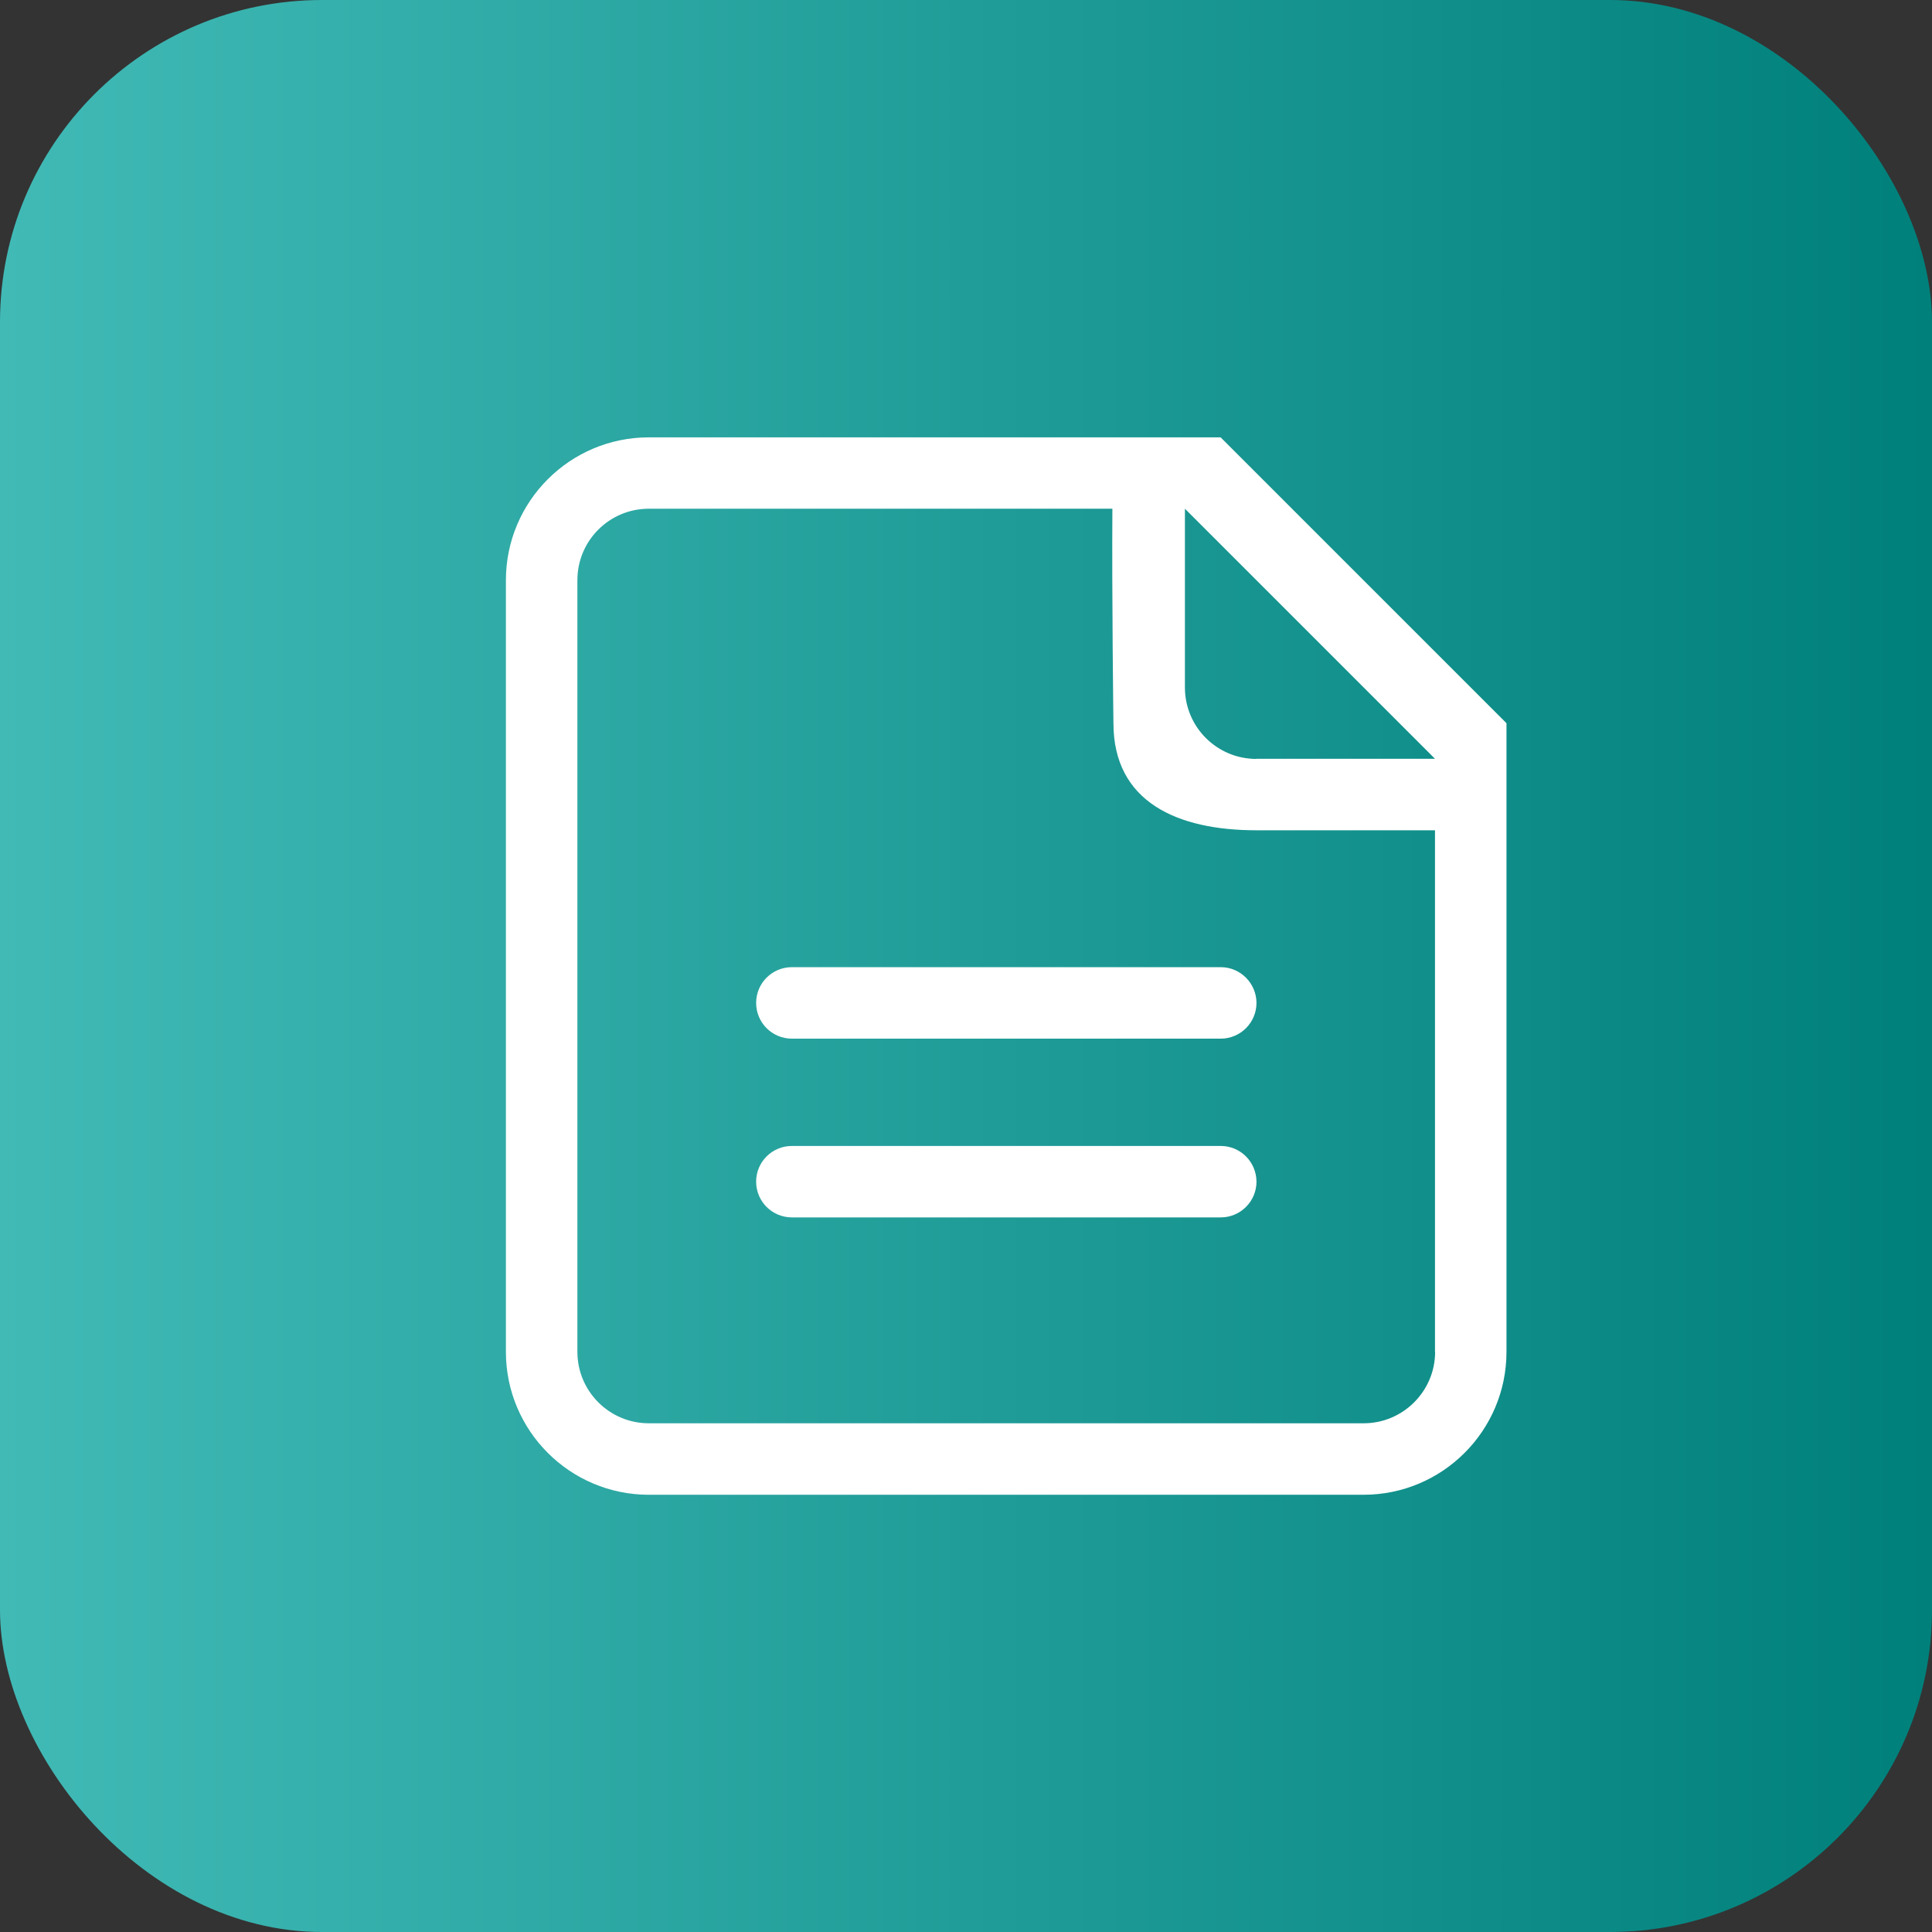
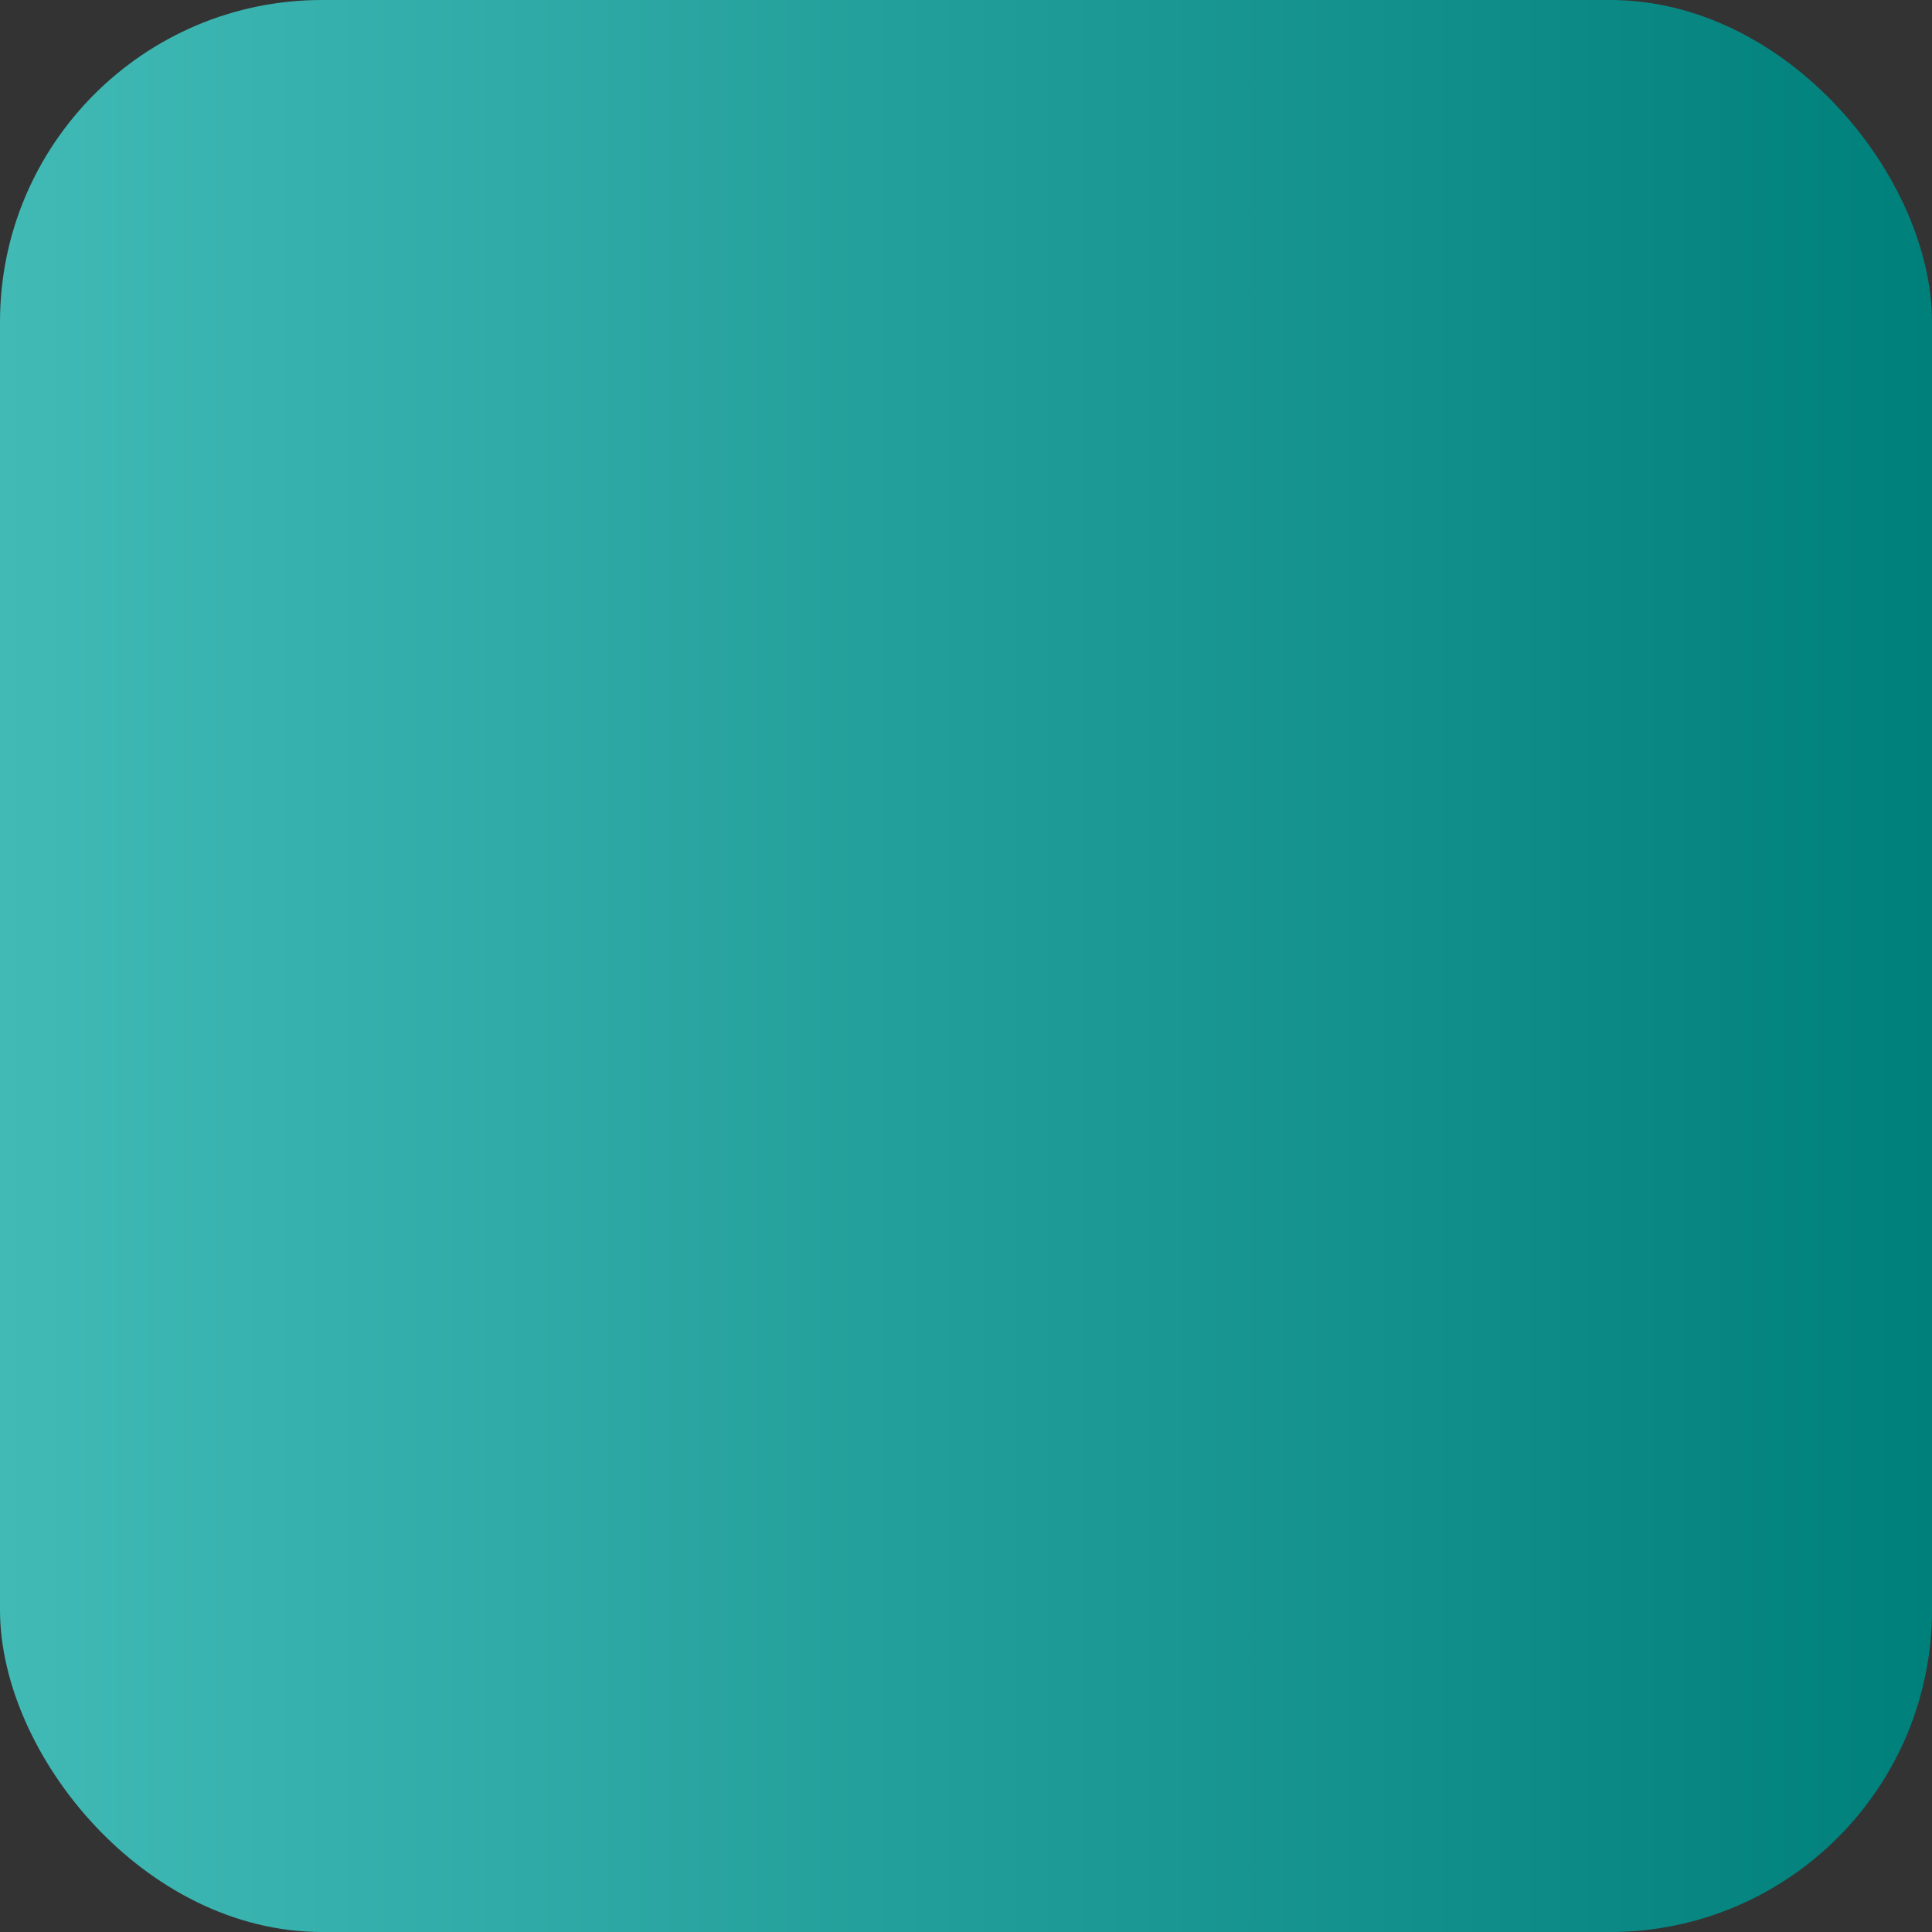
<svg xmlns="http://www.w3.org/2000/svg" width="48" height="48" viewBox="0 0 48 48" fill="none">
  <rect x="0" y="0" width="48" height="48" fill="#333333" stroke="none" />
  <rect width="48" height="48" rx="8" fill="url(#paint0_linear_8_3312)" />
-   <path d="M30.326 10.866H16.12C14.16 10.866 12.569 12.457 12.569 14.417V33.586C12.569 35.546 14.16 37.137 16.12 37.137H33.877C35.837 37.137 37.428 35.546 37.428 33.586V17.968L30.326 10.866ZM35.655 33.586C35.655 34.564 34.858 35.361 33.88 35.361H16.12C15.139 35.361 14.345 34.564 14.345 33.586V14.414C14.345 13.433 15.139 12.639 16.12 12.639H27.637C27.622 14.766 27.663 17.965 27.663 17.965C27.663 19.928 29.254 20.628 31.214 20.628H35.652V33.586H35.655ZM31.214 18.855C30.232 18.855 29.439 18.061 29.439 17.08V12.639L35.652 18.852H31.214V18.855Z" fill="white" />
-   <path d="M30.329 24.029H19.674C19.185 24.029 18.786 24.425 18.786 24.917C18.786 25.409 19.185 25.805 19.674 25.805H30.329C30.818 25.805 31.217 25.406 31.217 24.917C31.214 24.428 30.818 24.029 30.329 24.029ZM30.329 28.471H19.674C19.185 28.471 18.786 28.866 18.786 29.358C18.786 29.851 19.185 30.246 19.674 30.246H30.329C30.818 30.246 31.217 29.848 31.217 29.358C31.214 28.866 30.818 28.471 30.329 28.471Z" fill="white" />
  <defs>
    <linearGradient id="paint0_linear_8_3312" x1="0" y1="56.031" x2="48" y2="56.031" gradientUnits="userSpaceOnUse">
      <stop stop-color="#41BAB6" />
      <stop offset="1" stop-color="#00807B" />
    </linearGradient>
  </defs>
</svg>